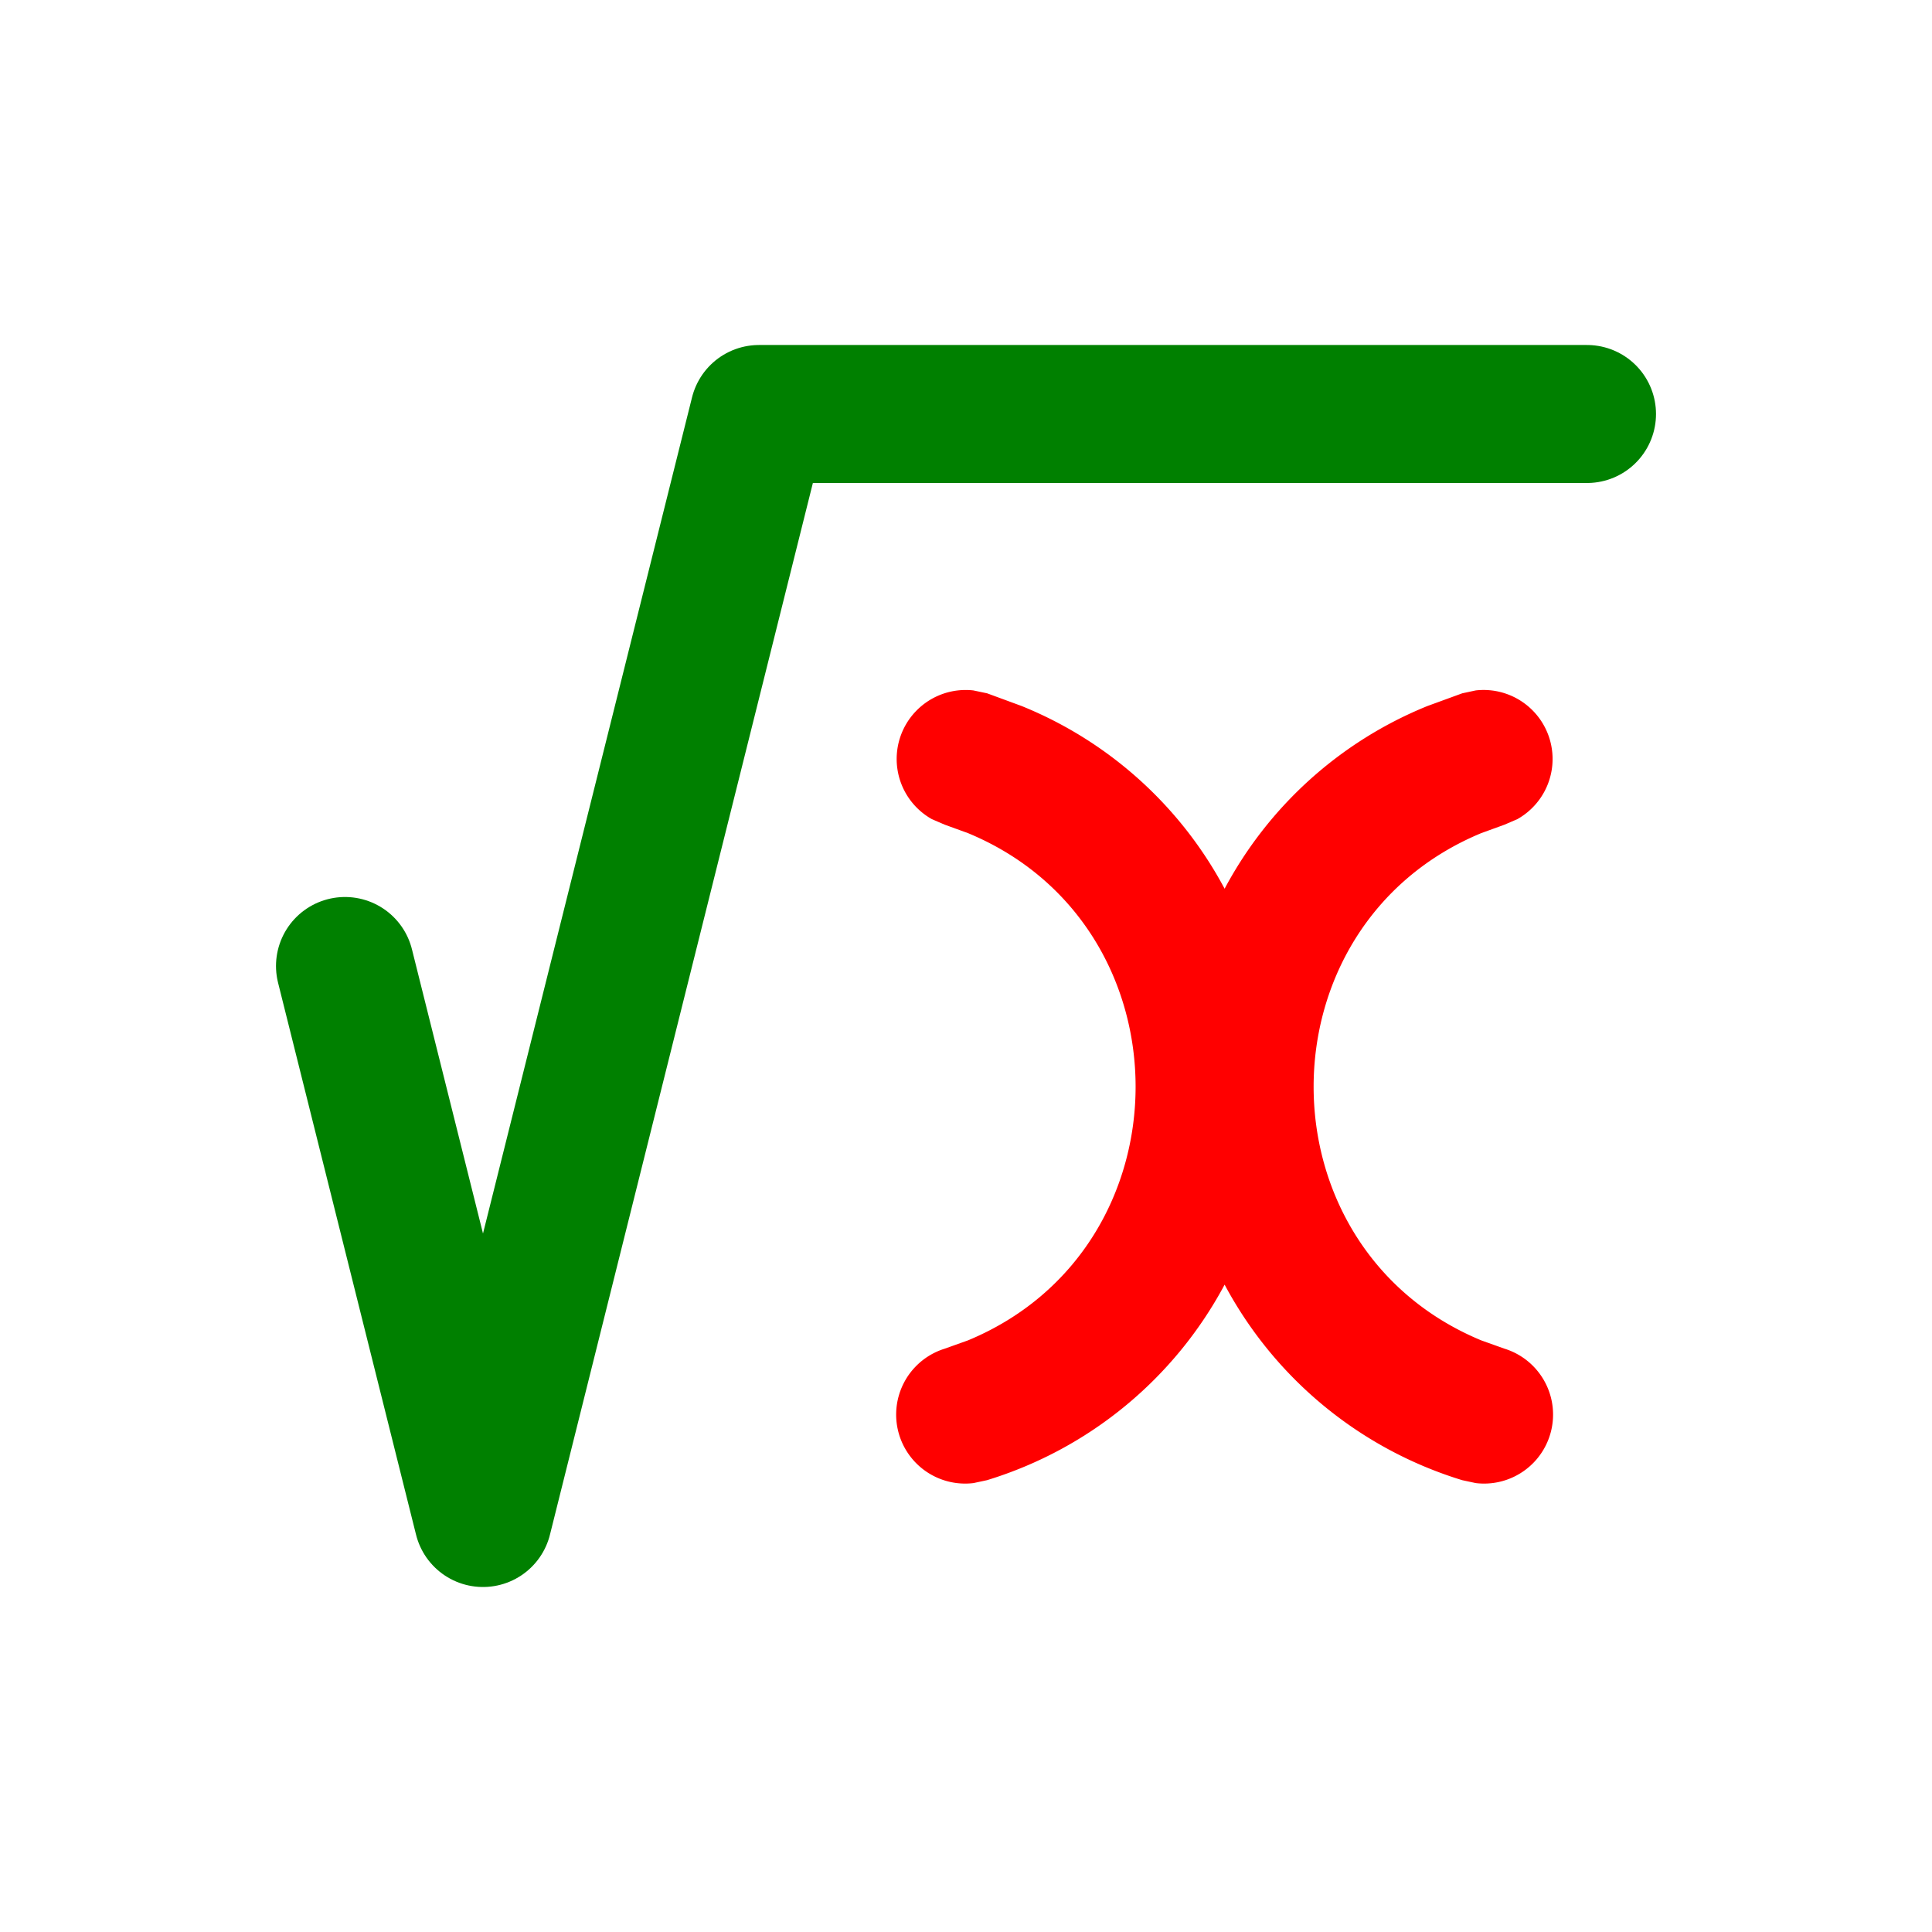
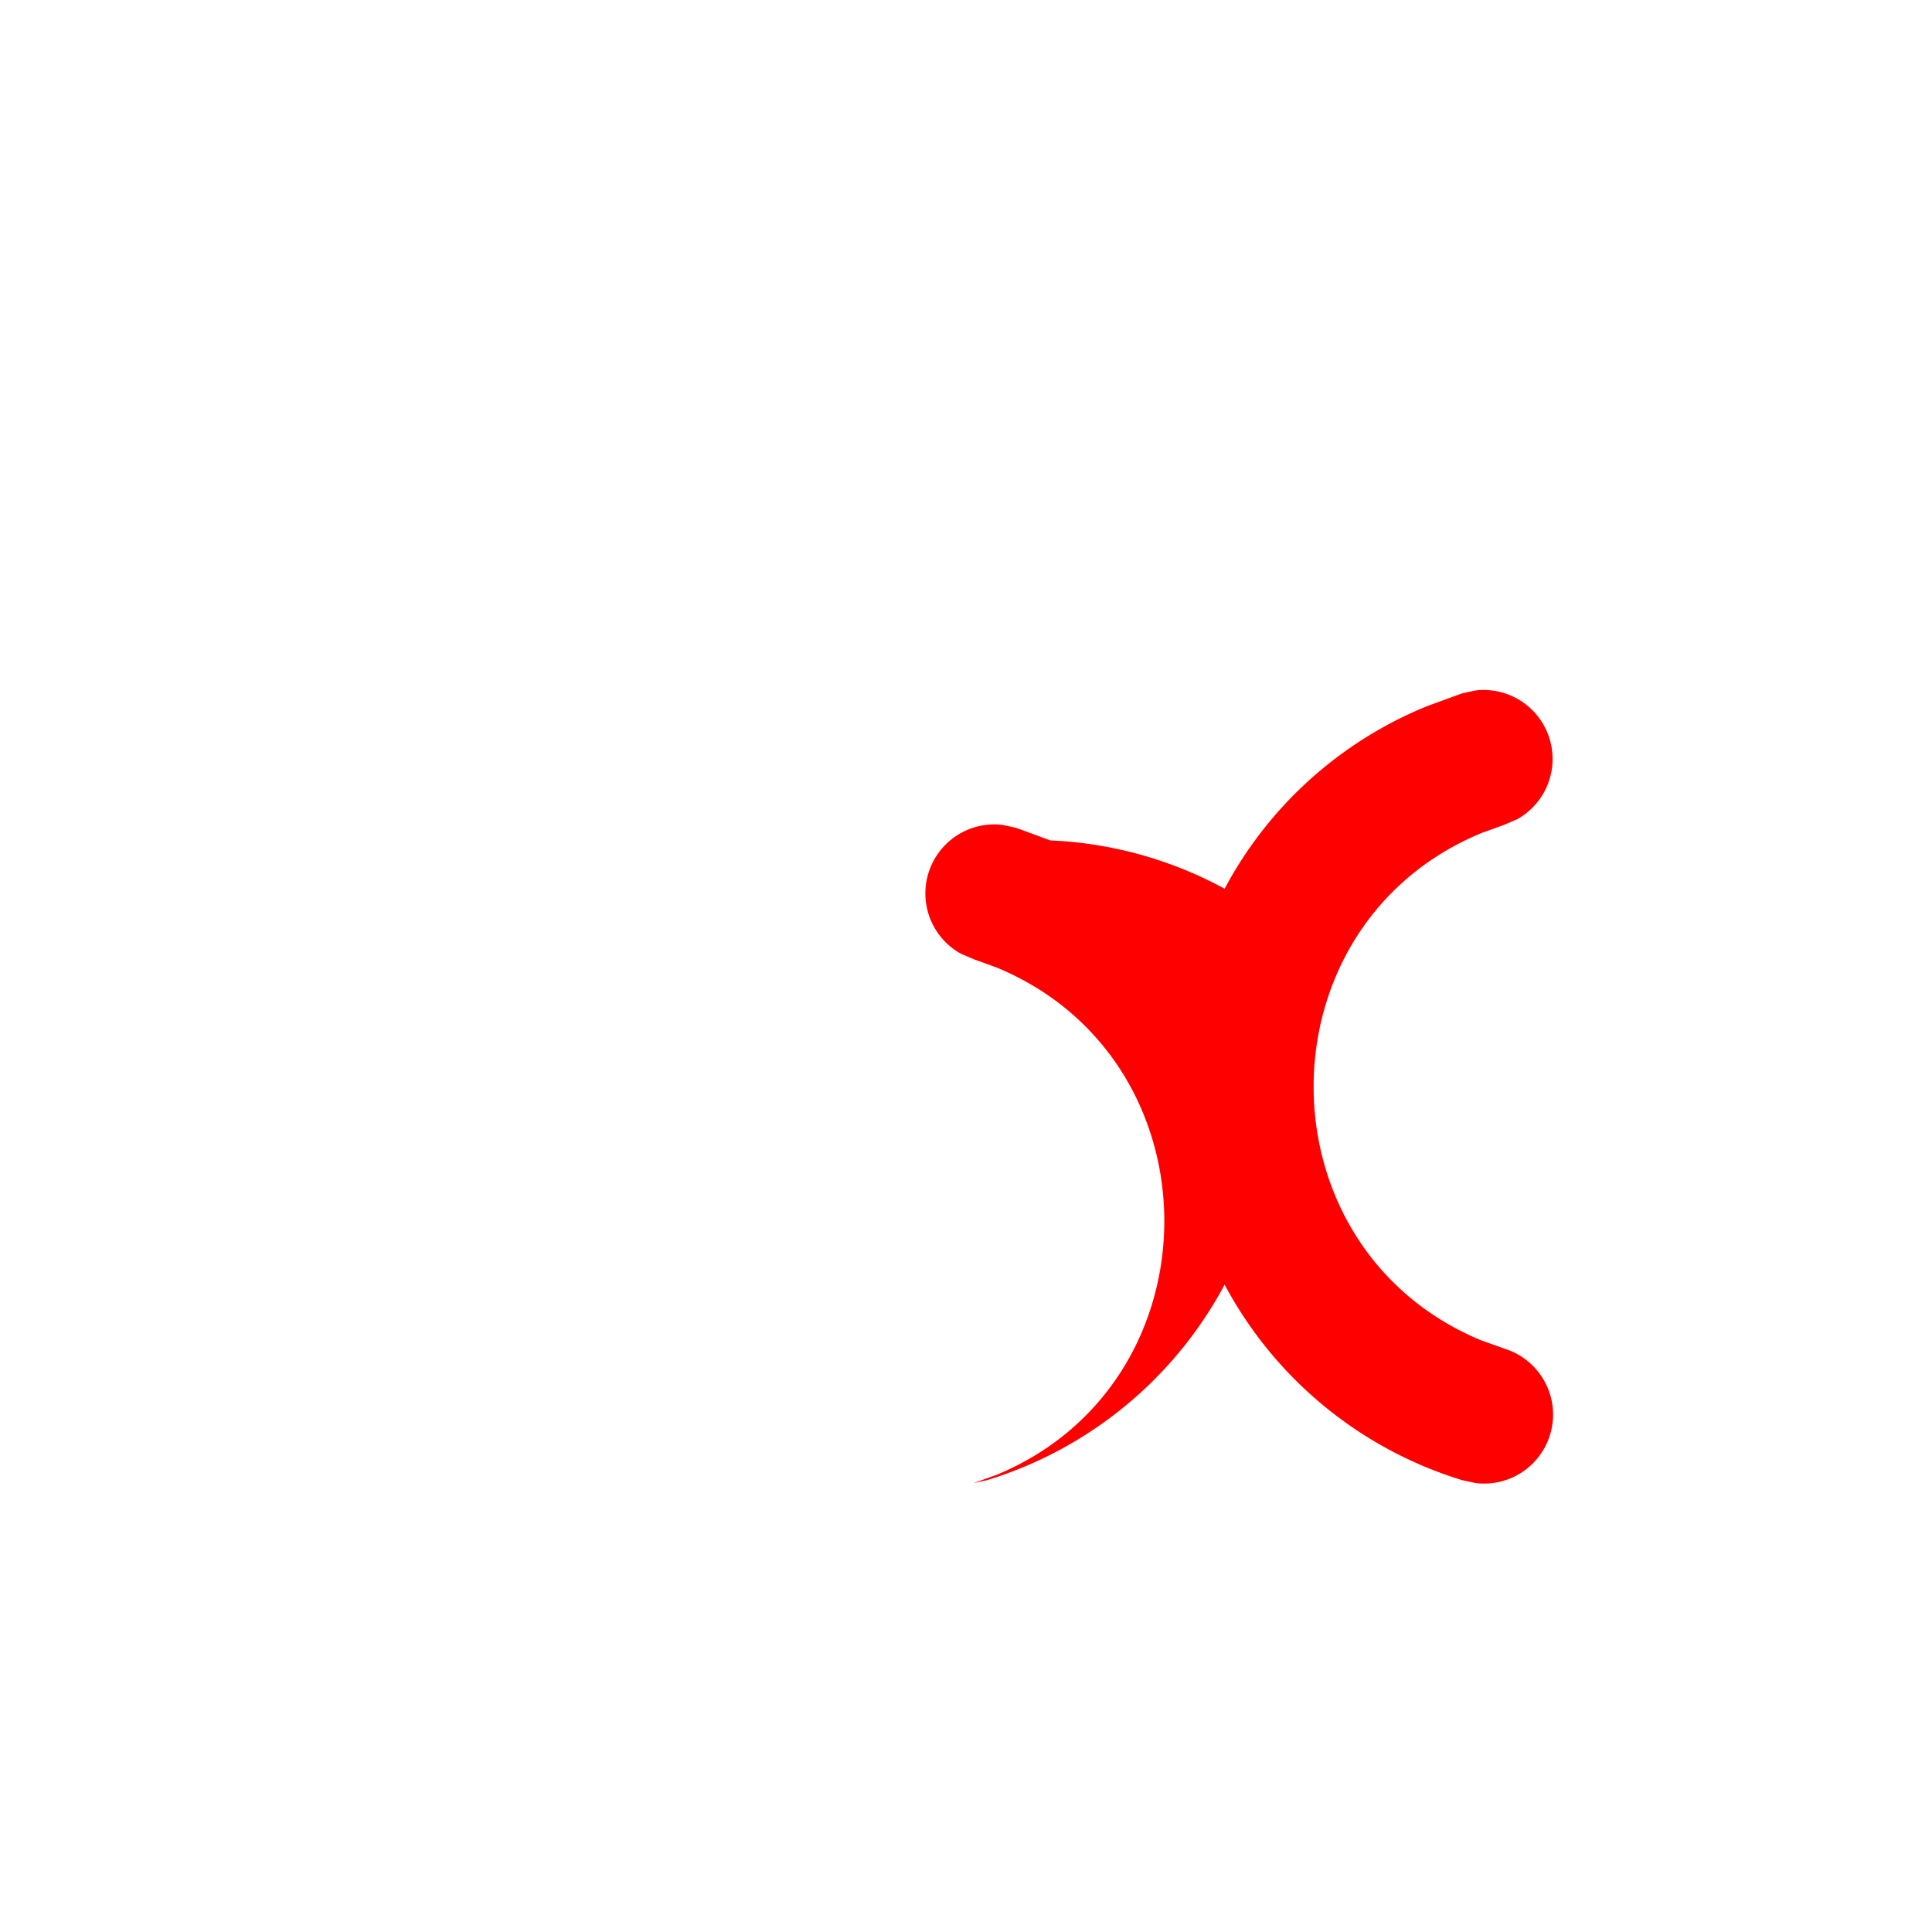
<svg xmlns="http://www.w3.org/2000/svg" width="16" height="16" fill="none" viewBox="0 0 14 14">
-   <path fill="red" d="M10.694 5.003a.5.5 0 0 1 .301.933l-.093.04-.168.061c-1.62.672-1.62 3.004 0 3.676l.168.06a.5.5 0 0 1-.208.974l-.098-.021a2.92 2.92 0 0 1-1.722-1.417 2.92 2.92 0 0 1-1.722 1.417l-.098.021a.5.5 0 0 1-.208-.974l.168-.06c1.62-.672 1.62-3.005 0-3.676l-.168-.061-.093-.04a.5.5 0 0 1 .3-.933l.1.021.25.092A2.9 2.9 0 0 1 8.874 6.44a2.9 2.9 0 0 1 1.47-1.324l.252-.092z" />
-   <path stroke="green" stroke-linecap="round" stroke-linejoin="round" d="m2.5 7 1 4 2-8h6" />
+   <path fill="red" d="M10.694 5.003a.5.5 0 0 1 .301.933l-.093.04-.168.061c-1.62.672-1.62 3.004 0 3.676l.168.06a.5.5 0 0 1-.208.974l-.098-.021a2.92 2.92 0 0 1-1.722-1.417 2.92 2.92 0 0 1-1.722 1.417l-.098.021l.168-.06c1.62-.672 1.62-3.005 0-3.676l-.168-.061-.093-.04a.5.5 0 0 1 .3-.933l.1.021.25.092A2.9 2.9 0 0 1 8.874 6.44a2.9 2.9 0 0 1 1.47-1.324l.252-.092z" />
</svg>